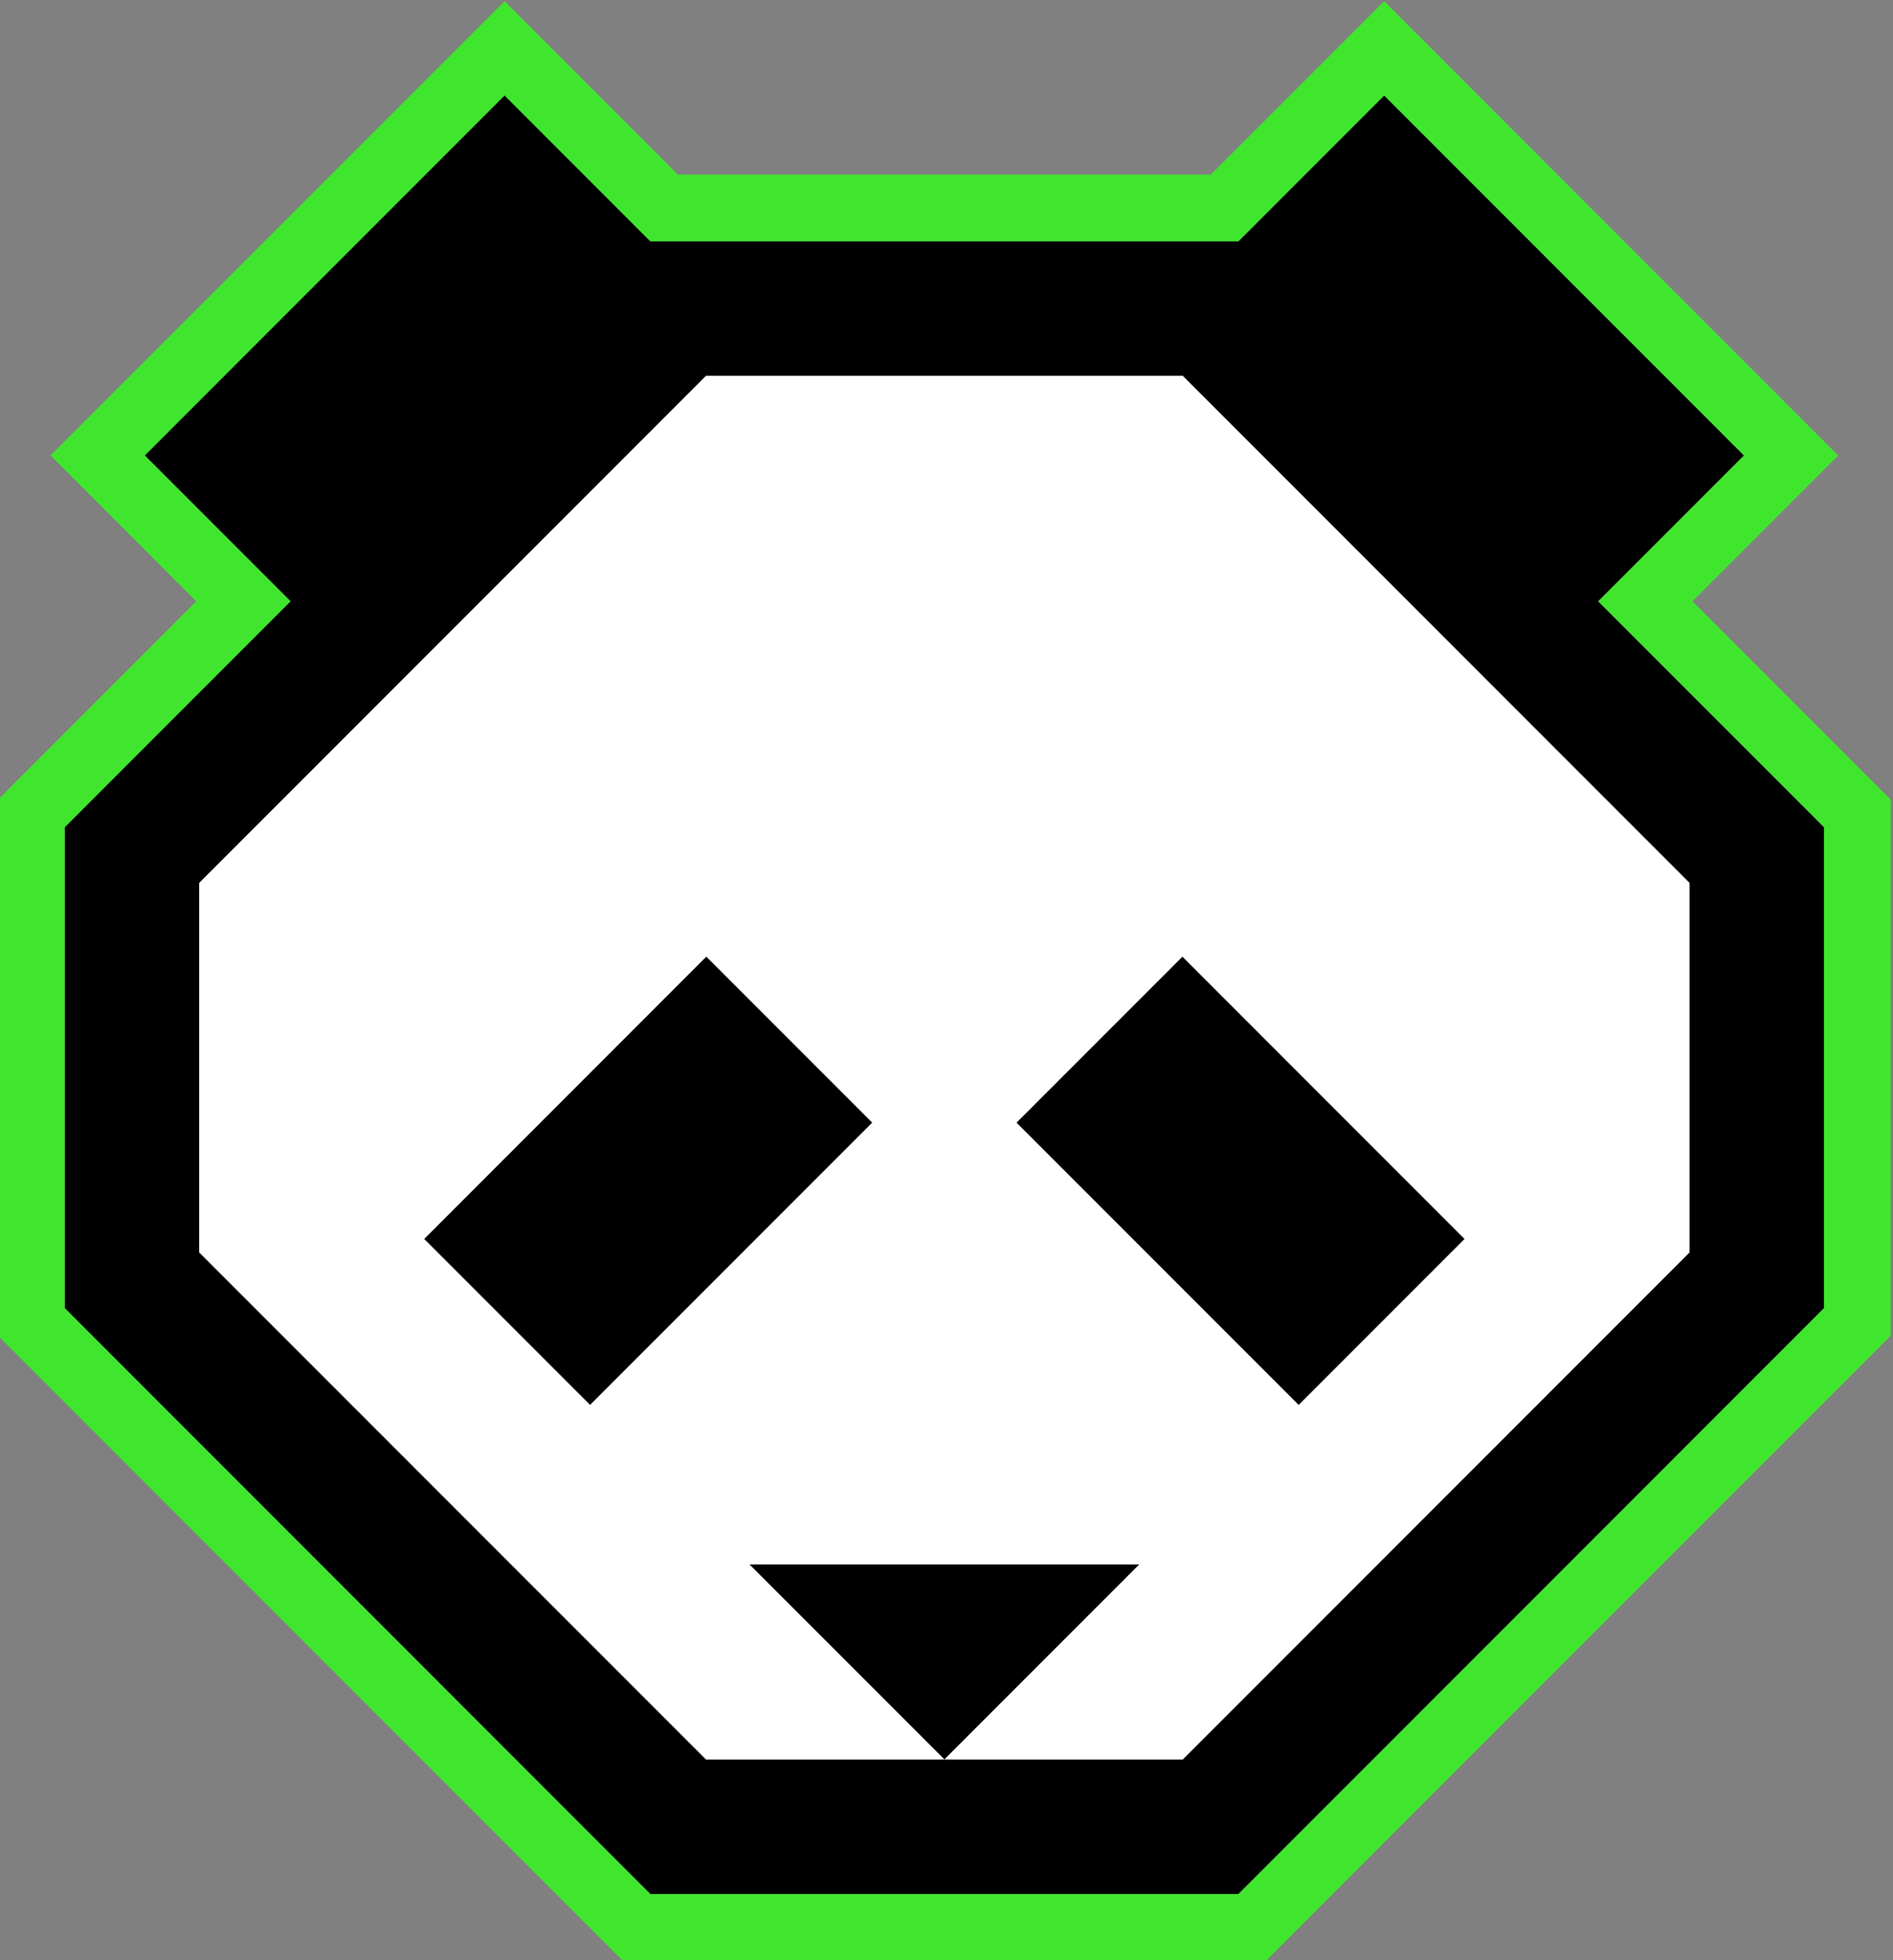
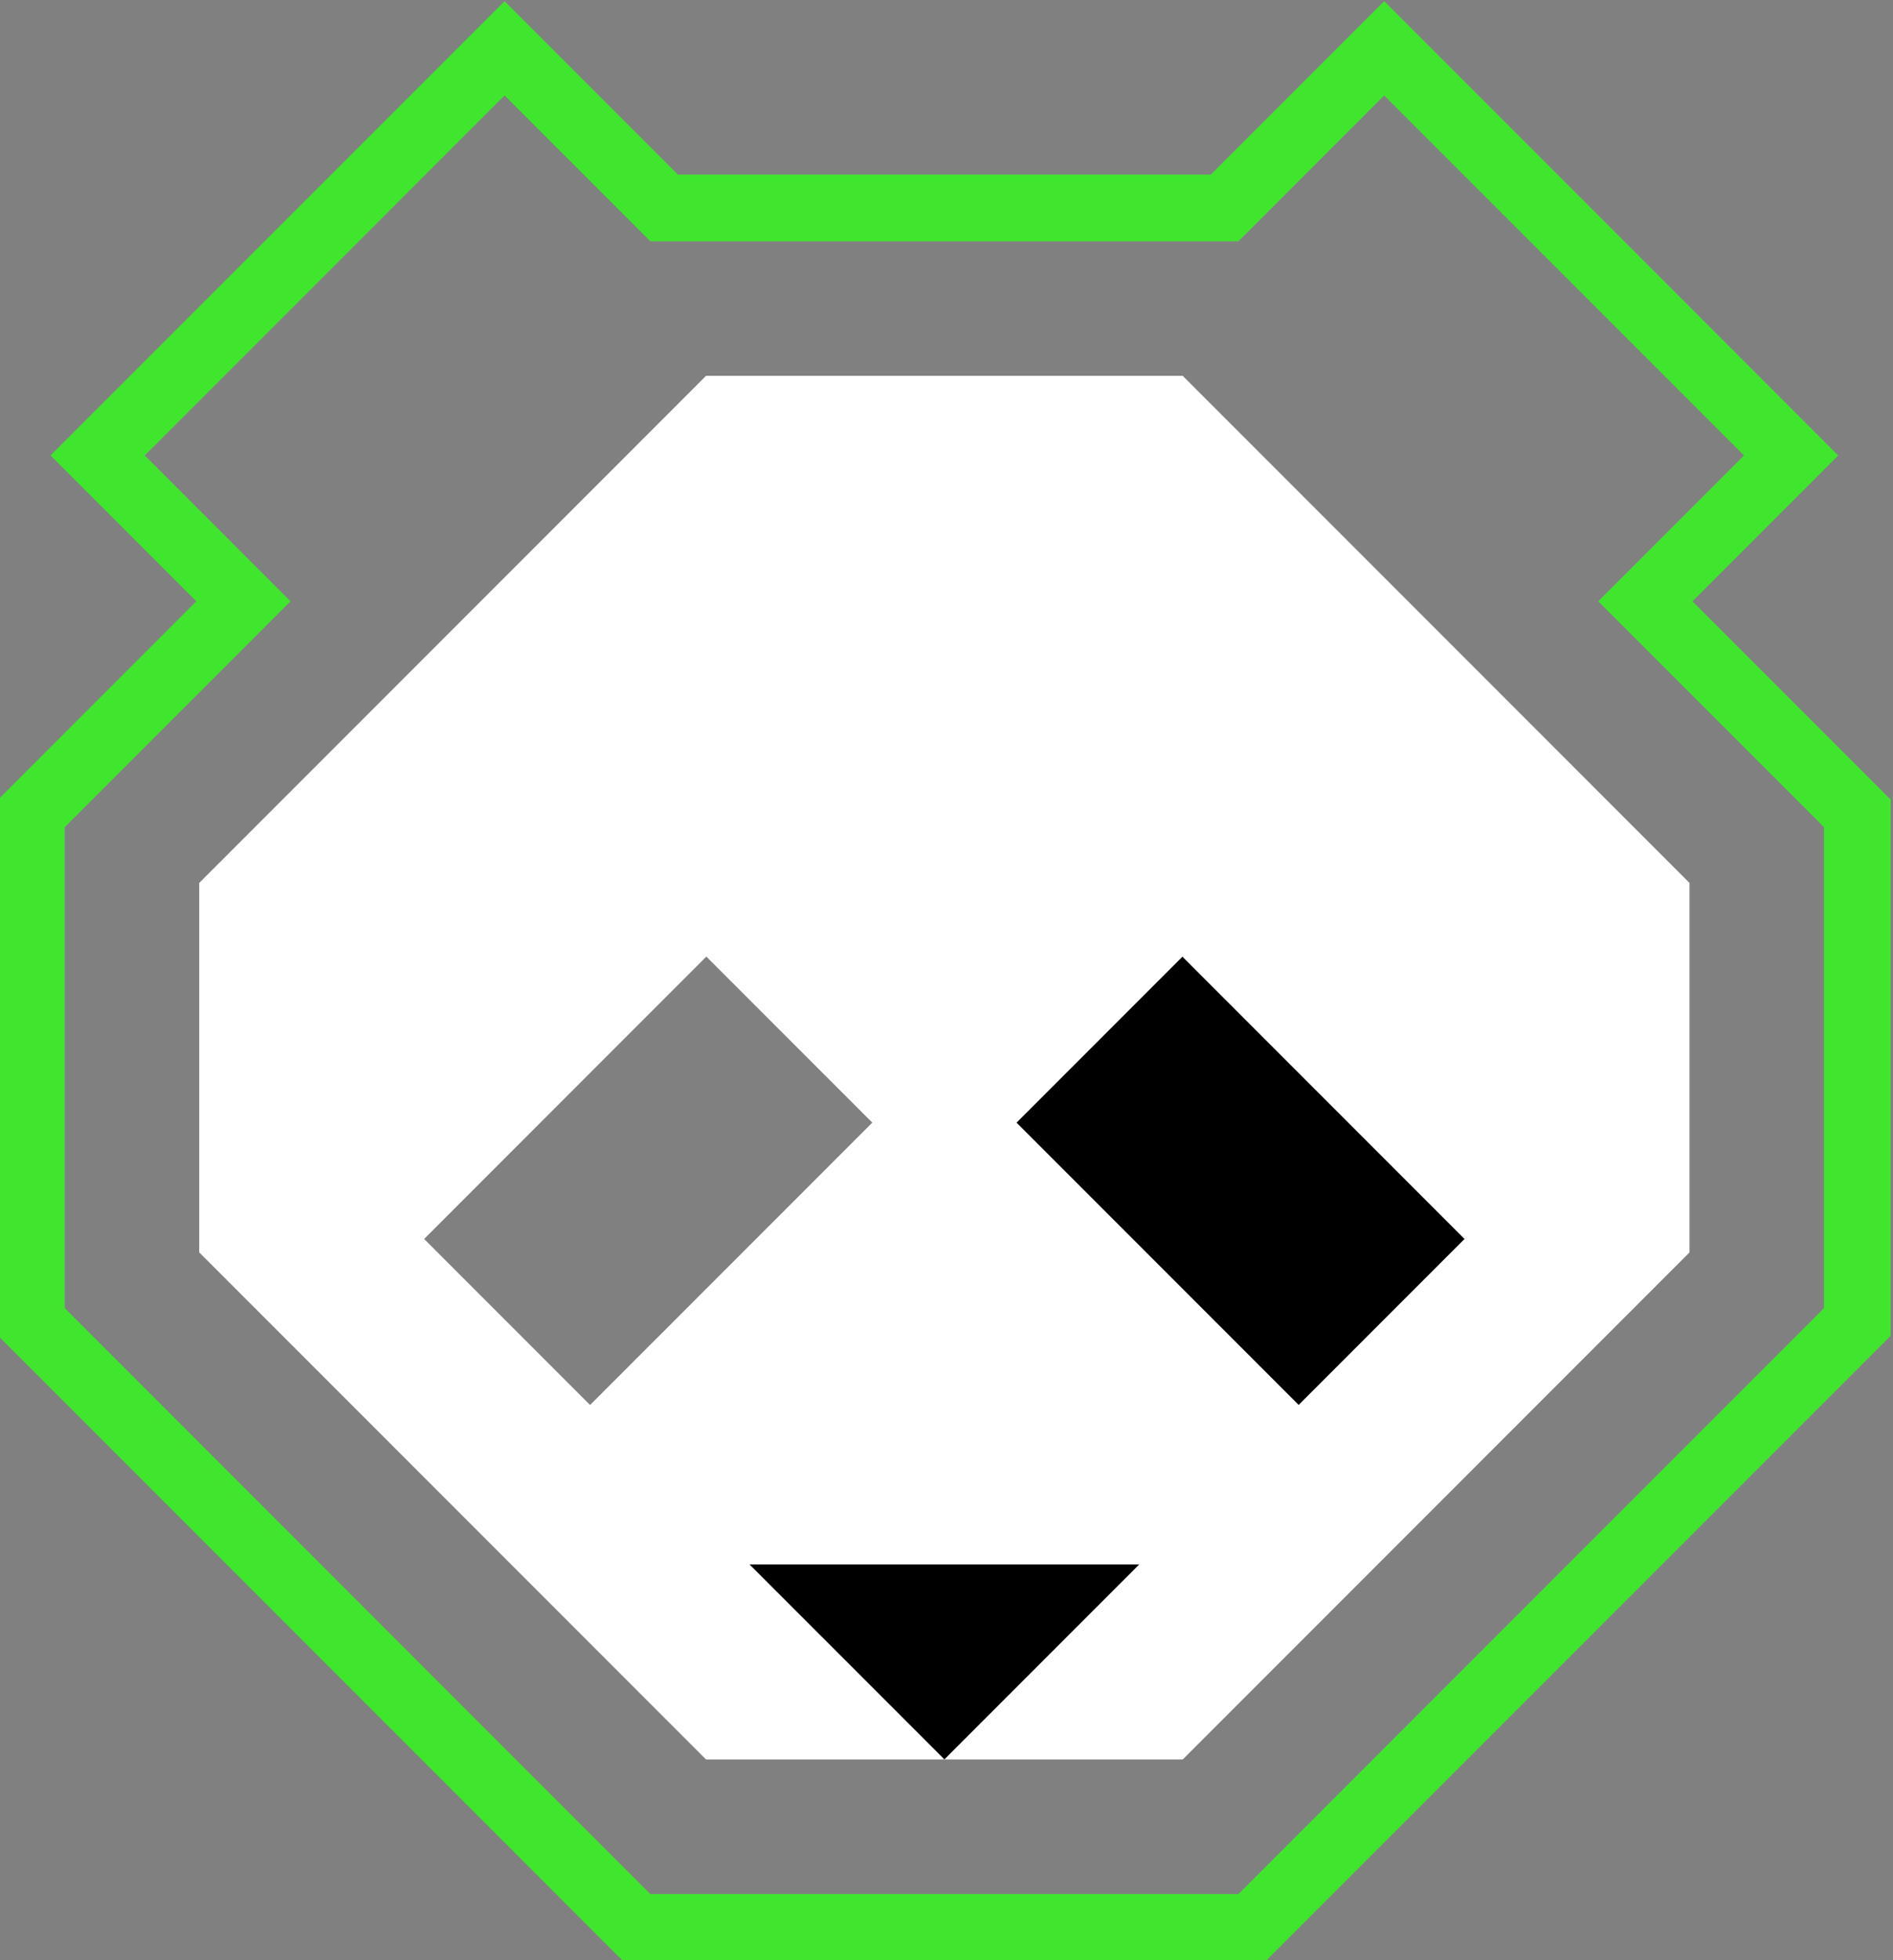
<svg xmlns="http://www.w3.org/2000/svg" xmlns:ns1="http://sodipodi.sourceforge.net/DTD/sodipodi-0.dtd" xmlns:ns2="http://www.inkscape.org/namespaces/inkscape" version="1.1" id="svg2" xml:space="preserve" width="91.239" height="94.417" viewBox="0 0 91.239 94.417" ns1:docname="panda_icon.svg" ns2:version="1.0.1 (3bc2e813f5, 2020-09-07)">
  <rect x="0" y="0" width="91.239" height="94.417" fill="#808080" stroke="none" />
  <defs id="defs6">
    <clipPath clipPathUnits="userSpaceOnUse" id="clipPath20">
      <path d="M 0,612 H 792 V 0 H 0 Z" id="path18" />
    </clipPath>
    <clipPath clipPathUnits="userSpaceOnUse" id="clipPath36">
      <path d="M 0,612 H 792 V 0 H 0 Z" id="path34" />
    </clipPath>
    <clipPath clipPathUnits="userSpaceOnUse" id="clipPath52">
      <path d="M 0,0 H 792 V 612 H 0 Z" id="path50" />
    </clipPath>
    <clipPath clipPathUnits="userSpaceOnUse" id="clipPath60">
      <path d="M 256.827,183.189 H 519.302 V 76.261 H 256.827 Z" id="path58" />
    </clipPath>
    <clipPath clipPathUnits="userSpaceOnUse" id="clipPath346">
-       <path d="M 0,0 H 792 V 612 H 0 Z" id="path344" />
+       <path d="M 0,0 H 792 V 612 Z" id="path344" />
    </clipPath>
    <clipPath clipPathUnits="userSpaceOnUse" id="clipPath398">
      <path d="M 0,0 H 792 V 612 H 0 Z" id="path396" />
    </clipPath>
    <clipPath clipPathUnits="userSpaceOnUse" id="clipPath458">
      <path d="M 0,0 H 792 V 612 H 0 Z" id="path456" />
    </clipPath>
    <clipPath clipPathUnits="userSpaceOnUse" id="clipPath518">
-       <path d="M 0,0 H 792 V 612 H 0 Z" id="path516" />
-     </clipPath>
+       </clipPath>
    <clipPath clipPathUnits="userSpaceOnUse" id="clipPath578">
      <path d="M 0,0 H 792 V 612 H 0 Z" id="path576" />
    </clipPath>
  </defs>
  <ns1:namedview pagecolor="#000000" bordercolor="#666666" borderopacity="1" objecttolerance="10" gridtolerance="10" guidetolerance="10" ns2:pageopacity="0" ns2:pageshadow="2" ns2:window-width="1920" ns2:window-height="1026" id="namedview4" showgrid="false" fit-margin-top="0" fit-margin-left="0" fit-margin-right="0" fit-margin-bottom="0" ns2:zoom="1.7922151" ns2:cx="308.07164" ns2:cy="-1.8991928" ns2:window-x="0" ns2:window-y="27" ns2:window-maximized="1" ns2:current-layer="g10" ns2:document-rotation="0" />
  <g id="g10" ns2:groupmode="layer" ns2:label="Panda_Guidelines_complete" transform="matrix(1.333,0,0,-1.333,-366.166,220.417)">
    <g id="g428" transform="translate(300.232,130.786)">
-       <path d="m 0,0 -10.204,-10.204 6.001,-6 10.204,10.203 z" style="fill:#000000;fill-opacity:1;fill-rule:nonzero;stroke:none" id="path430" />
-     </g>
+       </g>
    <g id="g432" transform="translate(317.446,130.786)">
      <path d="m 0,0 10.204,-10.204 -6.001,-6 -10.204,10.203 z" style="fill:#000000;fill-opacity:1;fill-rule:nonzero;stroke:none" id="path434" />
    </g>
    <g id="g436" transform="translate(332.481,143.625)">
-       <path d="m 0,0 5.27,5.27 -13.01,13.01 -5.27,-5.27 h -21.264 l -5.27,5.27 -13.01,-13.01 5.27,-5.27 -8.163,-8.163 v -17.38 l 21.173,-21.173 h 21.264 l 21.174,21.173 v 17.38 z M 3.301,-23.529 -15.024,-41.854 H -32.26 l -18.324,18.325 v 13.352 l 18.325,18.324 h 17.235 L 3.301,-10.177 Z" style="fill:#000000;fill-opacity:1;fill-rule:nonzero;stroke:none" id="path438" />
-     </g>
+       </g>
    <g id="g440" transform="translate(335.889,143.625)">
      <path d="m 0,0 5.27,5.27 -16.417,16.417 -6.269,-6.268 H -36.683 L -42.952,21.687 -59.369,5.27 -54.099,0 -61.264,-7.165 v -19.376 l 22.585,-22.585 h 23.26 l 22.584,22.585 v 19.376 z m 4.756,-25.543 -21.173,-21.173 h -21.264 l -21.174,21.173 v 17.38 l 8.164,8.163 -5.271,5.27 13.01,13.01 5.271,-5.27 h 21.264 l 5.27,5.27 L 1.863,5.27 -3.408,0 4.756,-8.163 Z" style="fill:#40e62e;fill-opacity:1;fill-rule:nonzero;stroke:none" id="path442" />
    </g>
    <g id="g444" transform="translate(308.839,108.823)">
      <path d="M 0,0 H -7.051 L 0,-7.051 7.051,0 Z" style="fill:#000000;fill-opacity:1;fill-rule:nonzero;stroke:none" id="path446" />
    </g>
    <g id="g448" transform="translate(317.457,151.773)">
      <path d="M 0,0 H -17.235 L -35.56,-18.325 v -13.352 l 18.325,-18.324 h 8.618 l -7.052,7.051 h 7.052 7.051 l -7.051,-7.051 H 0 l 18.325,18.324 v 13.352 z m -21.428,-37.191 -6,6 10.203,10.204 6.001,-6 z m 25.621,0 -10.204,10.204 6.001,6 10.203,-10.204 z" style="fill:#ffffff;fill-opacity:1;fill-rule:nonzero;stroke:none" id="path450" />
    </g>
  </g>
</svg>